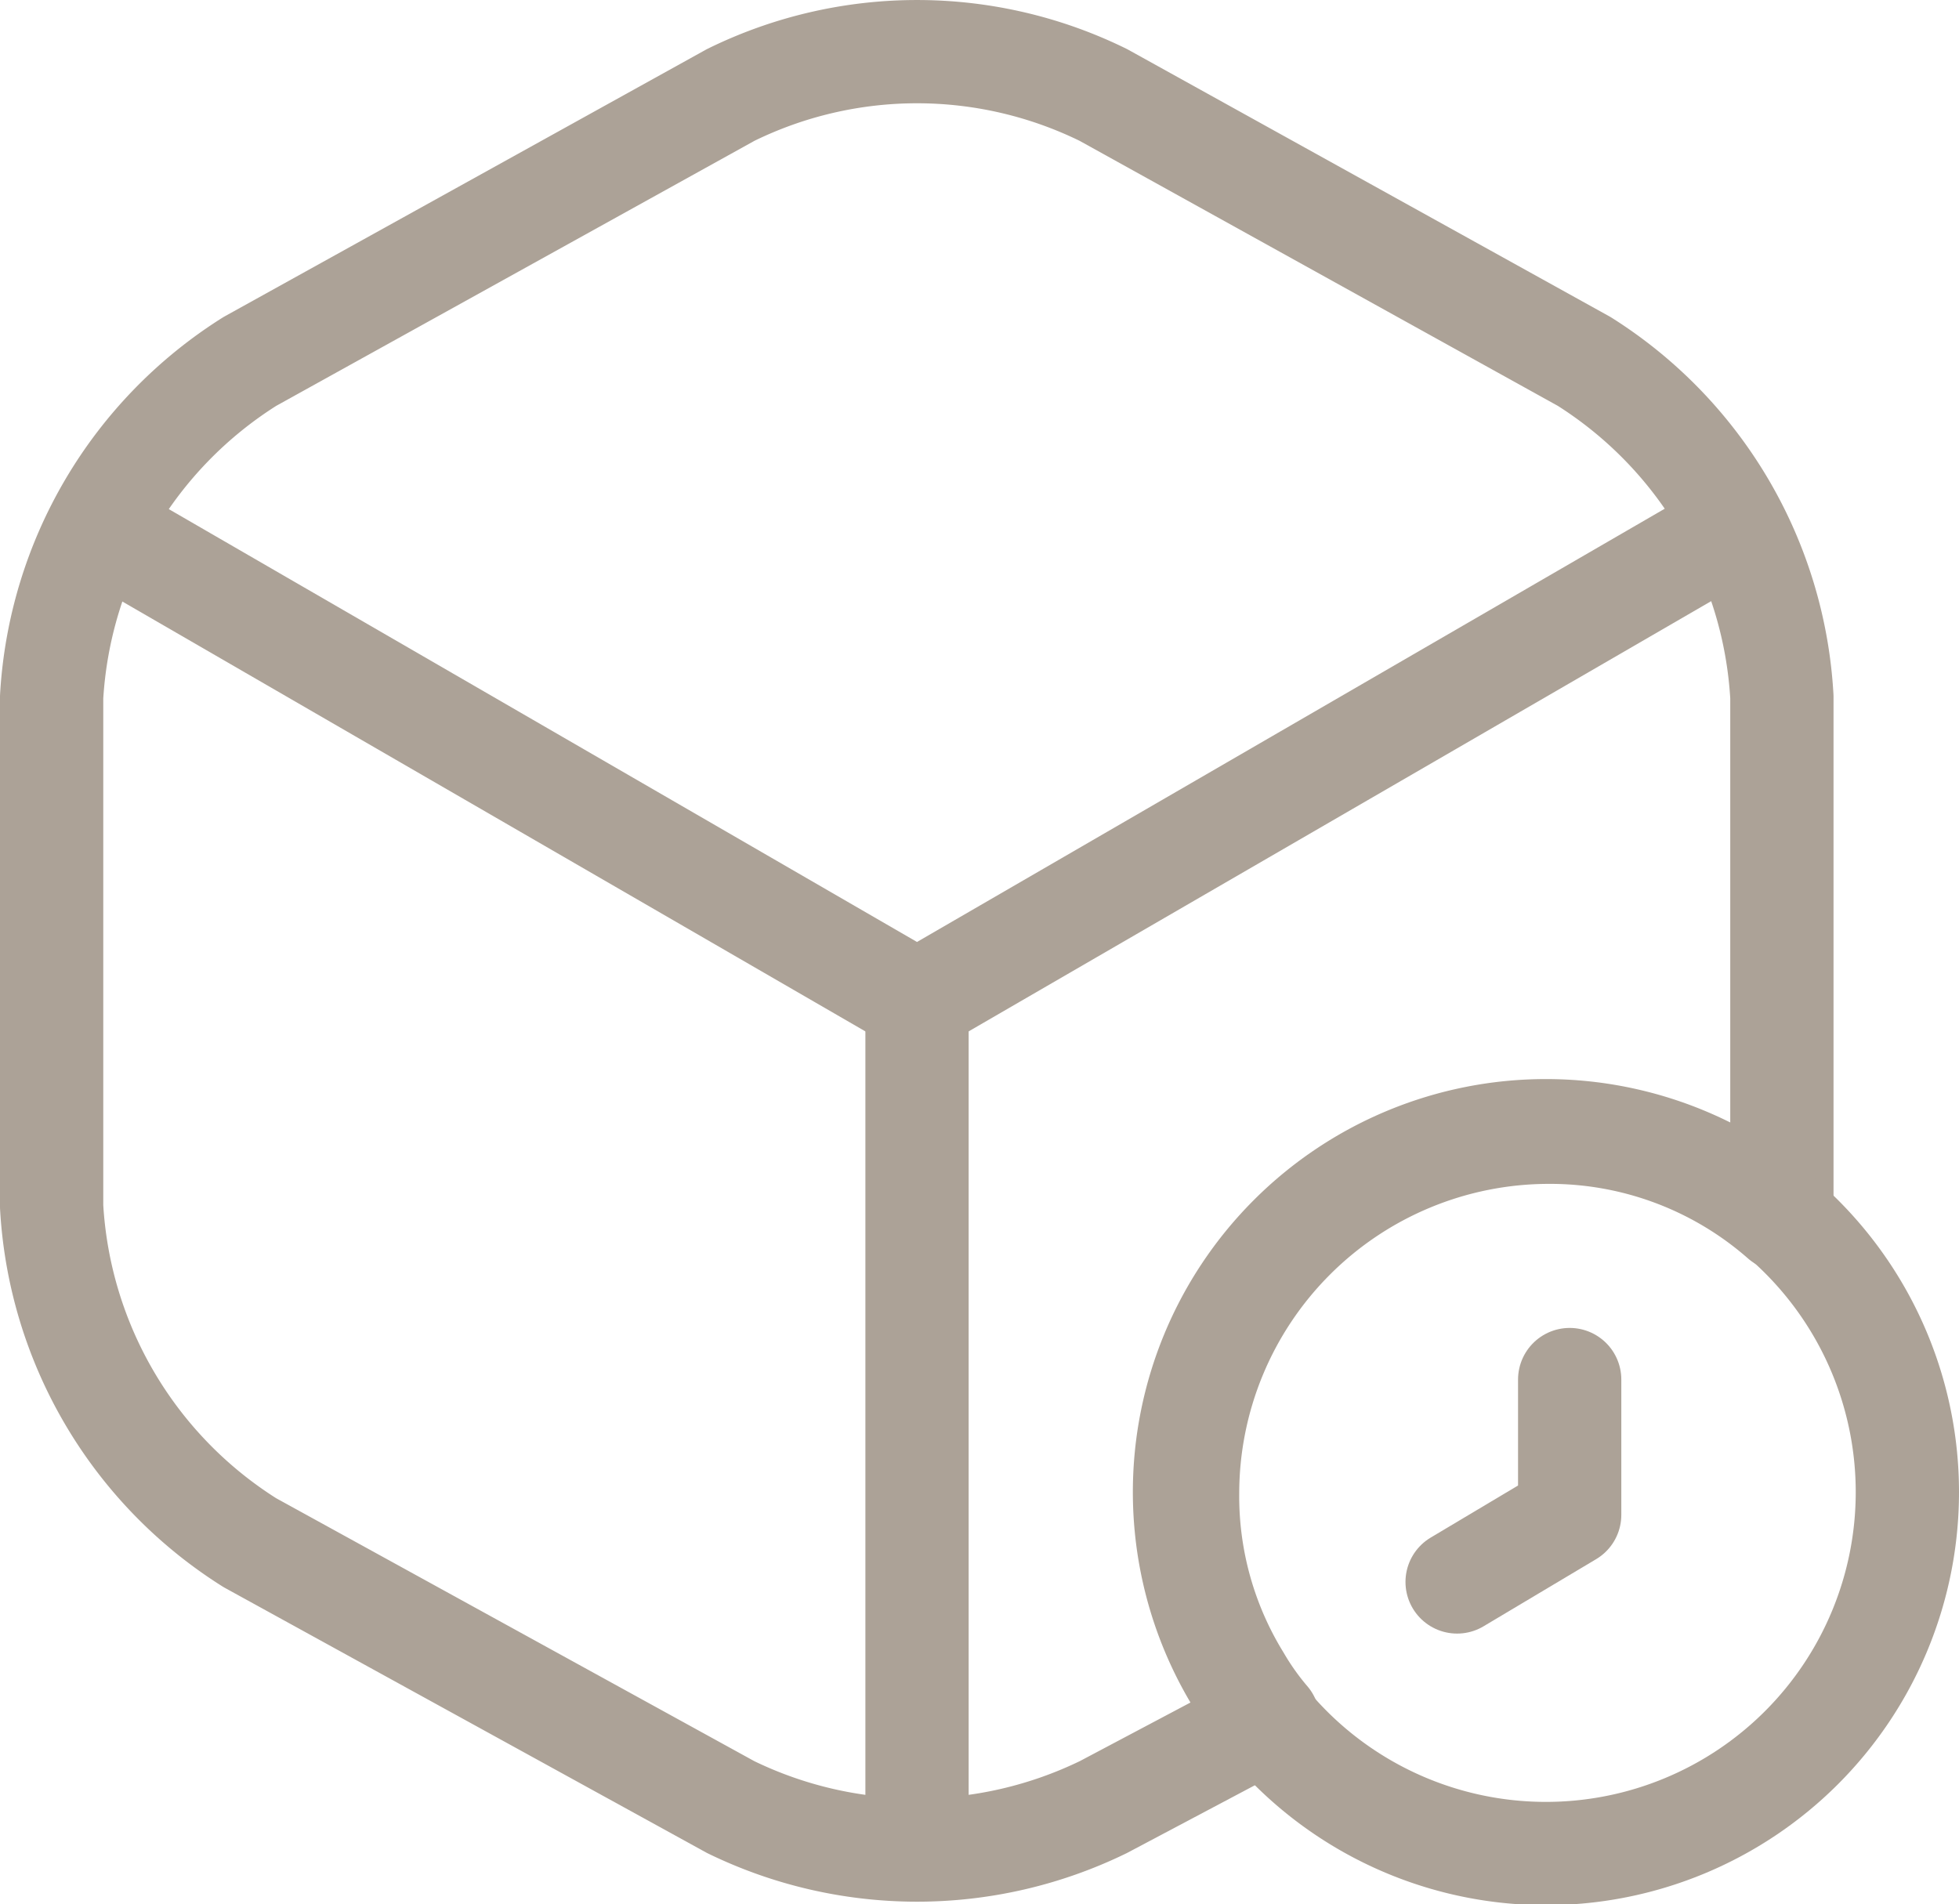
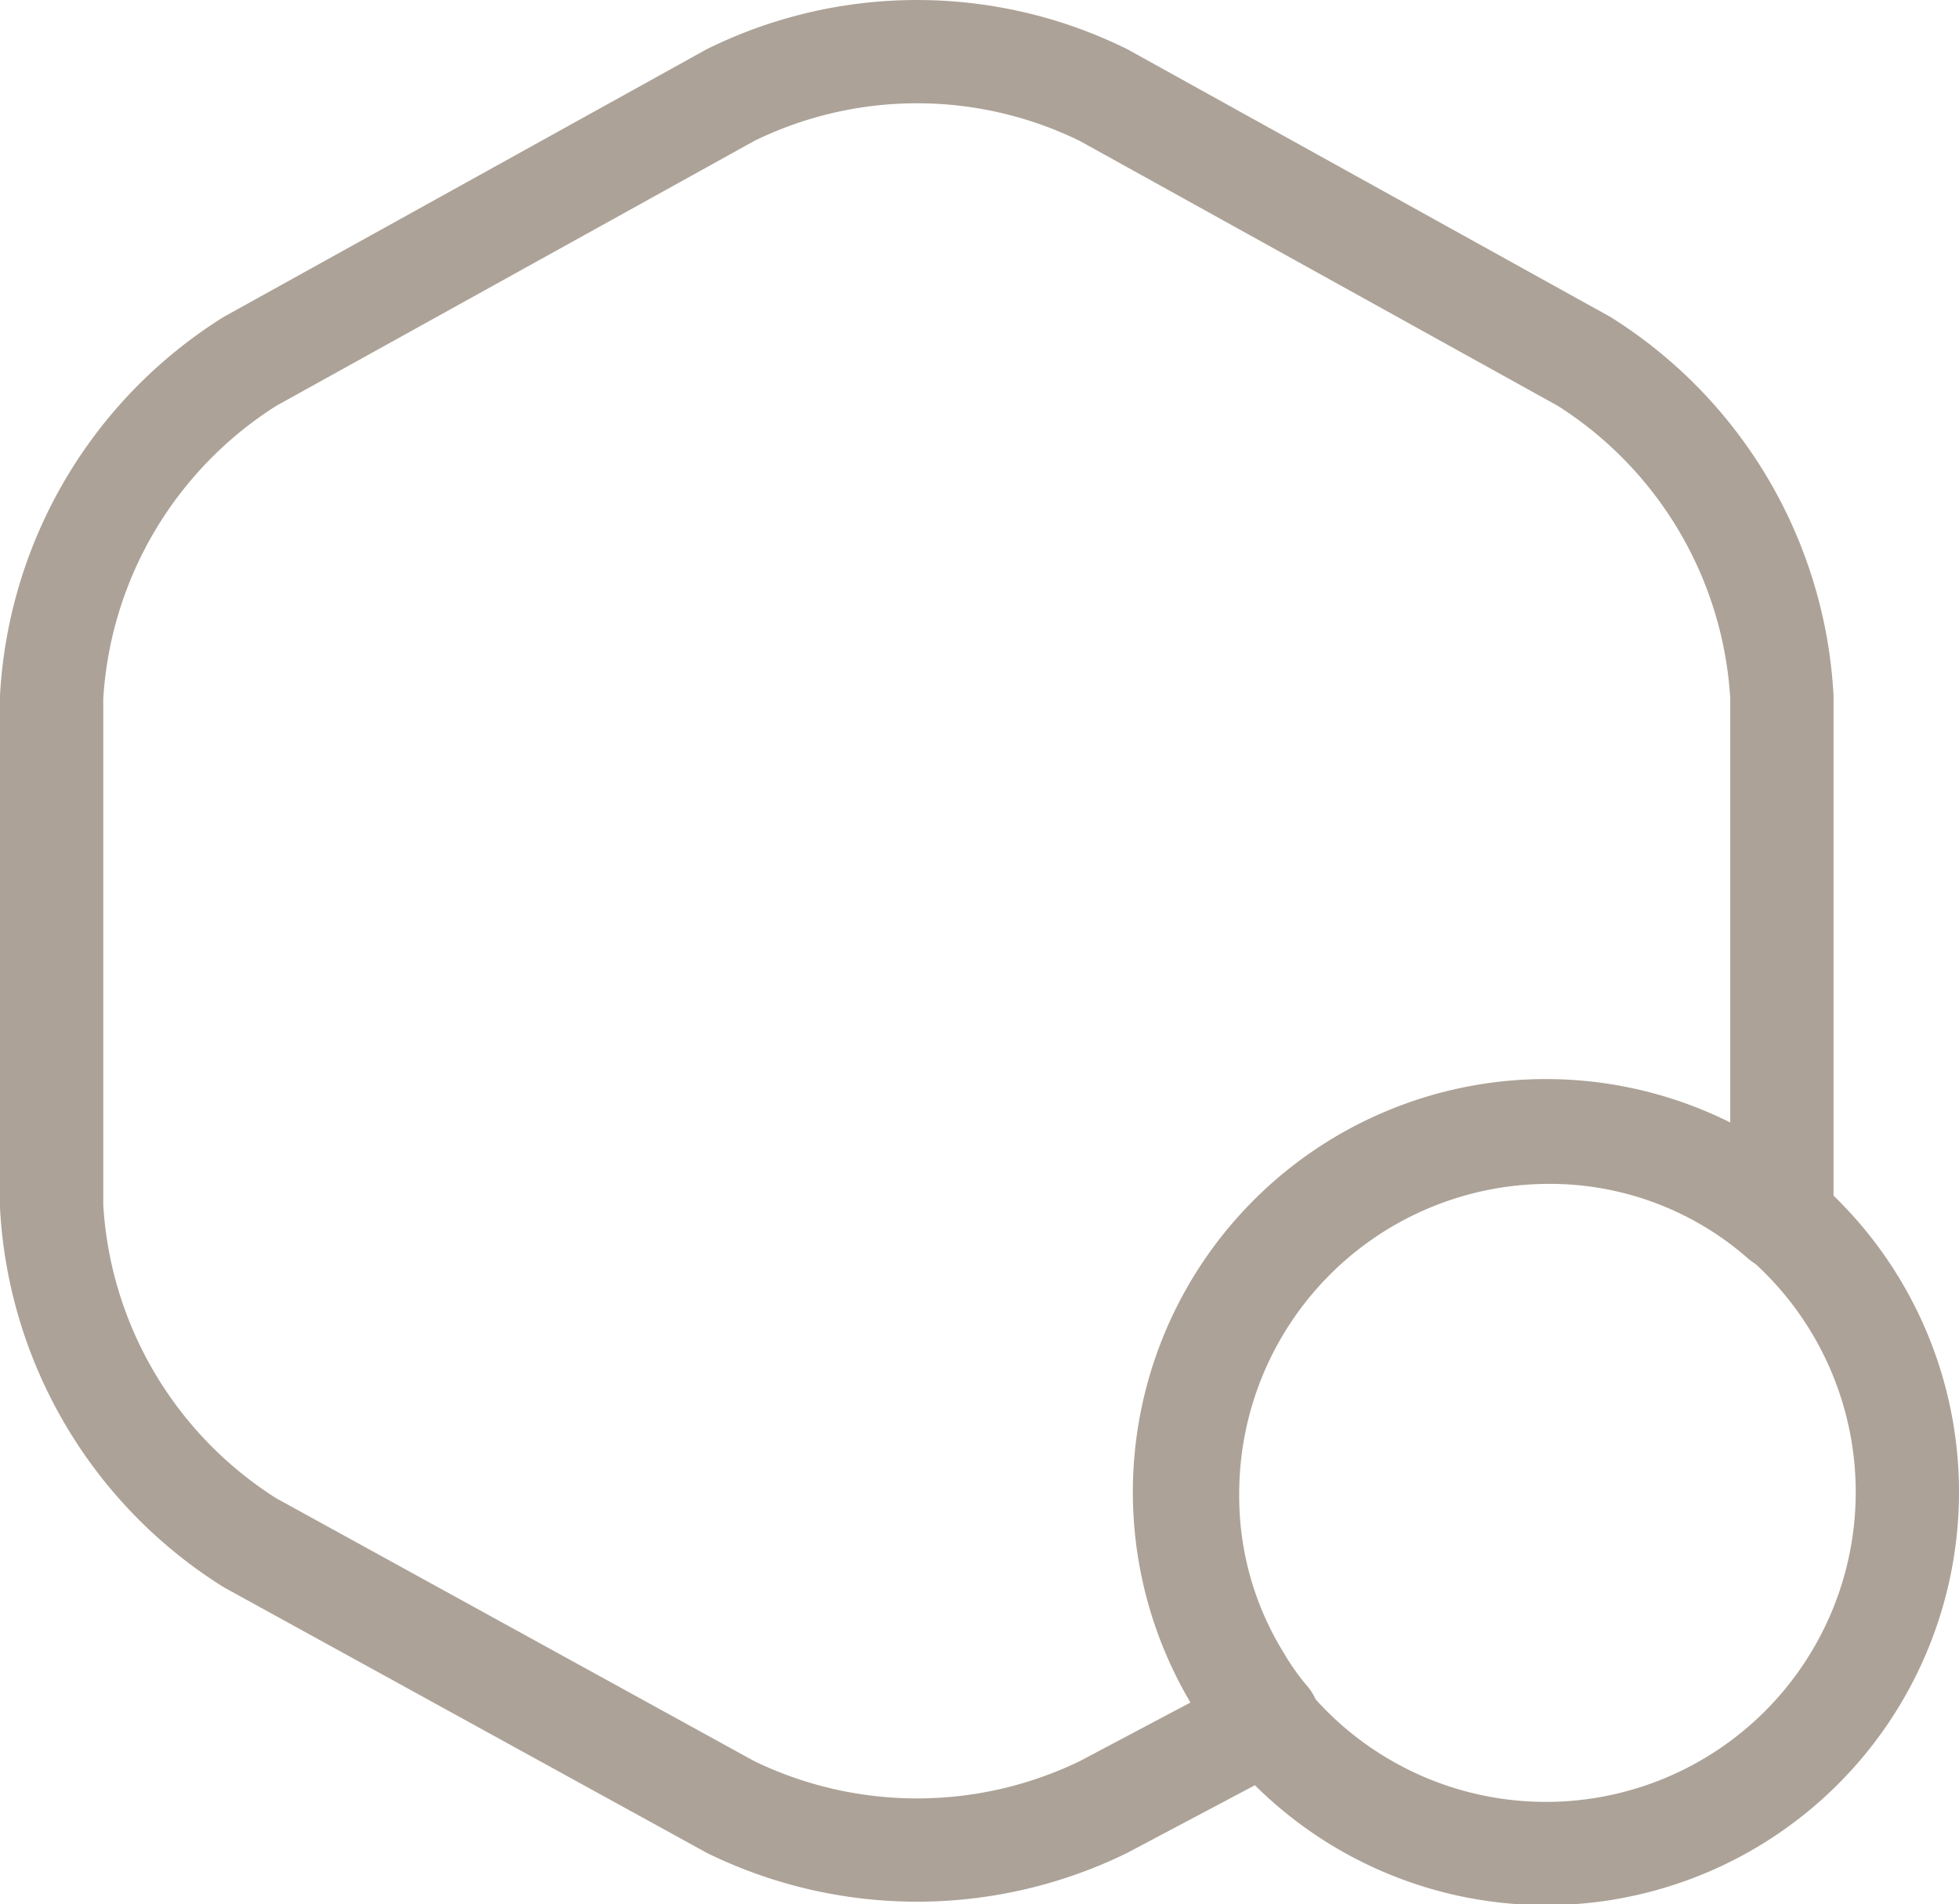
<svg xmlns="http://www.w3.org/2000/svg" viewBox="0 0 37.94 36.88">
  <g id="Layer_2" data-name="Layer 2">
    <g id="Calque_1" data-name="Calque 1">
-       <path fill="none" stroke="#aca297" stroke-linecap="round" stroke-linejoin="round" stroke-width="2" d="M2.36,10.49l15.4,8.91,15.29-8.86" />
-       <path fill="none" stroke="#aca297" stroke-linecap="round" stroke-linejoin="round" stroke-width="2" d="M17.76,35.19V19.38" />
      <path fill="none" stroke="#aca297" stroke-linecap="round" stroke-linejoin="round" stroke-width="2" d="M34.51,13.5v9.87a2.09,2.09,0,0,1,0,.25A6.81,6.81,0,0,0,30,21.93a7,7,0,0,0-7,7,6.76,6.76,0,0,0,1,3.59,5.39,5.39,0,0,0,.56.79L21.37,35a8.24,8.24,0,0,1-7.22,0L4.84,29.88A8.24,8.24,0,0,1,1,23.37V13.5A8.24,8.24,0,0,1,4.84,7l9.31-5.16a8.18,8.18,0,0,1,7.22,0L30.68,7A8.23,8.23,0,0,1,34.51,13.5Z" />
      <path fill="none" stroke="#aca297" stroke-linecap="round" stroke-linejoin="round" stroke-width="2" d="M36.94,28.9a7,7,0,1,1-7-7A7,7,0,0,1,36.94,28.9Z" />
-       <path fill="none" stroke="#aca297" stroke-linecap="round" stroke-linejoin="round" stroke-width="2" d="M30.4,26.72v2.62l-2.18,1.3" />
    </g>
  </g>
</svg>